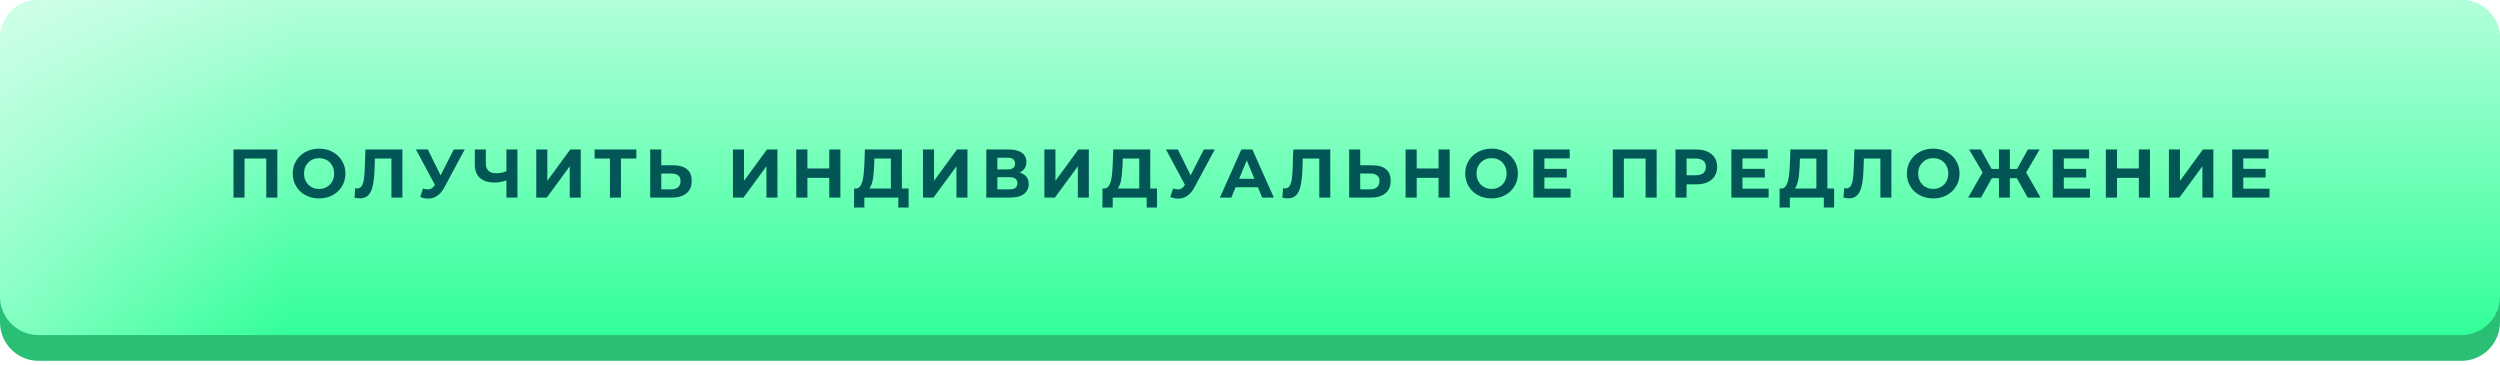
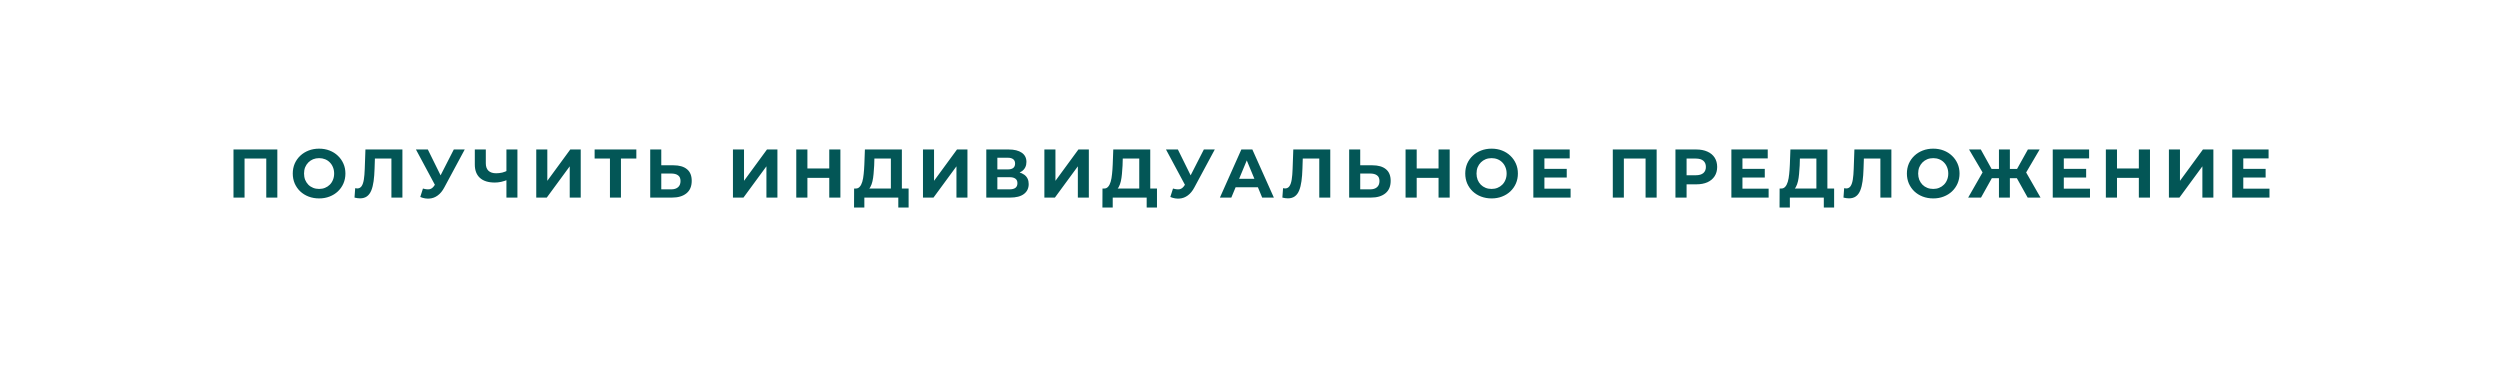
<svg xmlns="http://www.w3.org/2000/svg" width="582" height="85" viewBox="0 0 582 85" fill="none">
  <g filter="url(#filter0_d_13_500)">
-     <path d="M0 16C0 11.029 4.029 7 9 7H573C577.971 7 582 11.029 582 16V76C582 80.971 577.971 85 573 85H9C4.029 85 0 80.971 0 76V16Z" fill="#29BF75" />
-   </g>
-   <path d="M0 9C0 4.029 4.029 0 9 0H573C577.971 0 582 4.029 582 9V69C582 73.971 577.971 78 573 78H9C4.029 78 0 73.971 0 69V9Z" fill="#32FF9A" />
+     </g>
  <path d="M0 9C0 4.029 4.029 0 9 0H573C577.971 0 582 4.029 582 9V69C582 73.971 577.971 78 573 78H9C4.029 78 0 73.971 0 69V9Z" fill="url(#paint0_linear_13_500)" fill-opacity="0.62" />
-   <path d="M0 9C0 4.029 4.029 0 9 0H573C577.971 0 582 4.029 582 9V69C582 73.971 577.971 78 573 78H9C4.029 78 0 73.971 0 69V9Z" fill="url(#paint1_linear_13_500)" fill-opacity="0.62" />
  <path d="M54.356 46V34.8H64.564V46H61.988V36.32L62.58 36.912H56.34L56.932 36.32V46H54.356ZM74.3 46.192C73.415 46.192 72.594 46.048 71.836 45.76C71.09 45.472 70.439 45.067 69.884 44.544C69.34 44.021 68.914 43.408 68.604 42.704C68.306 42 68.156 41.232 68.156 40.4C68.156 39.568 68.306 38.8 68.604 38.096C68.914 37.392 69.346 36.779 69.9 36.256C70.455 35.733 71.106 35.328 71.852 35.04C72.599 34.752 73.41 34.608 74.284 34.608C75.17 34.608 75.98 34.752 76.716 35.04C77.463 35.328 78.108 35.733 78.652 36.256C79.207 36.779 79.639 37.392 79.948 38.096C80.258 38.789 80.412 39.557 80.412 40.4C80.412 41.232 80.258 42.005 79.948 42.72C79.639 43.424 79.207 44.037 78.652 44.56C78.108 45.072 77.463 45.472 76.716 45.76C75.98 46.048 75.175 46.192 74.3 46.192ZM74.284 43.984C74.786 43.984 75.244 43.899 75.66 43.728C76.087 43.557 76.46 43.312 76.78 42.992C77.1 42.672 77.346 42.293 77.516 41.856C77.698 41.419 77.788 40.933 77.788 40.4C77.788 39.867 77.698 39.381 77.516 38.944C77.346 38.507 77.1 38.128 76.78 37.808C76.471 37.488 76.103 37.243 75.676 37.072C75.25 36.901 74.786 36.816 74.284 36.816C73.783 36.816 73.319 36.901 72.892 37.072C72.476 37.243 72.108 37.488 71.788 37.808C71.468 38.128 71.218 38.507 71.036 38.944C70.866 39.381 70.78 39.867 70.78 40.4C70.78 40.923 70.866 41.408 71.036 41.856C71.218 42.293 71.463 42.672 71.772 42.992C72.092 43.312 72.466 43.557 72.892 43.728C73.319 43.899 73.783 43.984 74.284 43.984ZM83.809 46.176C83.617 46.176 83.414 46.16 83.201 46.128C82.998 46.096 82.774 46.053 82.529 46L82.689 43.808C82.838 43.851 82.993 43.872 83.153 43.872C83.59 43.872 83.931 43.696 84.177 43.344C84.422 42.981 84.598 42.464 84.705 41.792C84.811 41.12 84.881 40.304 84.913 39.344L85.073 34.8H93.681V46H91.121V36.32L91.713 36.912H86.769L87.297 36.288L87.201 39.248C87.169 40.347 87.094 41.323 86.977 42.176C86.859 43.029 86.678 43.755 86.433 44.352C86.187 44.949 85.851 45.403 85.425 45.712C84.998 46.021 84.459 46.176 83.809 46.176ZM98.462 43.888C99.081 44.069 99.598 44.123 100.014 44.048C100.441 43.963 100.819 43.664 101.15 43.152L101.694 42.336L101.934 42.064L105.646 34.8H108.19L103.422 43.664C102.995 44.464 102.489 45.077 101.902 45.504C101.326 45.931 100.691 46.171 99.998 46.224C99.305 46.288 98.585 46.165 97.838 45.856L98.462 43.888ZM101.886 44.224L96.83 34.8H99.598L103.31 42.32L101.886 44.224ZM118.264 41.824C117.709 42.048 117.176 42.219 116.664 42.336C116.152 42.443 115.661 42.496 115.192 42.496C113.688 42.496 112.536 42.139 111.736 41.424C110.936 40.699 110.536 39.659 110.536 38.304V34.8H113.096V38.016C113.096 38.784 113.304 39.365 113.72 39.76C114.136 40.144 114.728 40.336 115.496 40.336C115.987 40.336 116.461 40.283 116.92 40.176C117.379 40.059 117.805 39.893 118.2 39.68L118.264 41.824ZM117.896 46V34.8H120.456V46H117.896ZM124.84 46V34.8H127.416V42.096L132.76 34.8H135.192V46H132.632V38.72L127.288 46H124.84ZM141.997 46V36.32L142.589 36.912H138.429V34.8H148.141V36.912H143.981L144.557 36.32V46H141.997ZM156.793 38.48C158.147 38.48 159.193 38.784 159.929 39.392C160.665 39.989 161.033 40.891 161.033 42.096C161.033 43.376 160.622 44.347 159.801 45.008C158.99 45.669 157.865 46 156.425 46H151.369V34.8H153.945V38.48H156.793ZM156.281 44.08C156.942 44.08 157.465 43.915 157.849 43.584C158.233 43.253 158.425 42.773 158.425 42.144C158.425 41.525 158.233 41.083 157.849 40.816C157.475 40.539 156.953 40.4 156.281 40.4H153.945V44.08H156.281ZM170.631 46V34.8H173.207V42.096L178.551 34.8H180.983V46H178.423V38.72L173.079 46H170.631ZM193.052 34.8H195.644V46H193.052V34.8ZM187.964 46H185.372V34.8H187.964V46ZM193.244 41.408H187.772V39.216H193.244V41.408ZM207.396 44.848V36.912H203.556L203.508 38.544C203.476 39.237 203.428 39.893 203.364 40.512C203.31 41.131 203.225 41.696 203.108 42.208C202.99 42.709 202.836 43.136 202.644 43.488C202.462 43.84 202.233 44.091 201.956 44.24L199.188 43.888C199.572 43.899 199.886 43.765 200.132 43.488C200.388 43.211 200.59 42.821 200.74 42.32C200.889 41.808 200.996 41.211 201.06 40.528C201.134 39.845 201.188 39.104 201.22 38.304L201.348 34.8H209.956V44.848H207.396ZM198.82 48.32L198.836 43.888H211.524V48.32H209.124V46H201.22V48.32H198.82ZM214.869 46V34.8H217.445V42.096L222.789 34.8H225.221V46H222.661V38.72L217.317 46H214.869ZM229.609 46V34.8H234.825C236.127 34.8 237.14 35.051 237.865 35.552C238.591 36.053 238.953 36.768 238.953 37.696C238.953 38.613 238.612 39.328 237.929 39.84C237.247 40.341 236.34 40.592 235.209 40.592L235.513 39.92C236.772 39.92 237.748 40.171 238.441 40.672C239.135 41.173 239.481 41.899 239.481 42.848C239.481 43.829 239.108 44.603 238.361 45.168C237.625 45.723 236.548 46 235.129 46H229.609ZM232.185 44.08H235.033C235.631 44.08 236.084 43.963 236.393 43.728C236.703 43.493 236.857 43.131 236.857 42.64C236.857 42.171 236.703 41.824 236.393 41.6C236.084 41.365 235.631 41.248 235.033 41.248H232.185V44.08ZM232.185 39.44H234.601C235.167 39.44 235.593 39.328 235.881 39.104C236.169 38.869 236.313 38.528 236.313 38.08C236.313 37.632 236.169 37.296 235.881 37.072C235.593 36.837 235.167 36.72 234.601 36.72H232.185V39.44ZM243.131 46V34.8H245.707V42.096L251.051 34.8H253.483V46H250.923V38.72L245.579 46H243.131ZM265.218 44.848V36.912H261.378L261.33 38.544C261.298 39.237 261.25 39.893 261.186 40.512C261.132 41.131 261.047 41.696 260.93 42.208C260.812 42.709 260.658 43.136 260.466 43.488C260.284 43.84 260.055 44.091 259.778 44.24L257.01 43.888C257.394 43.899 257.708 43.765 257.954 43.488C258.21 43.211 258.412 42.821 258.562 42.32C258.711 41.808 258.818 41.211 258.882 40.528C258.956 39.845 259.01 39.104 259.042 38.304L259.17 34.8H267.778V44.848H265.218ZM256.642 48.32L256.658 43.888H269.346V48.32H266.946V46H259.042V48.32H256.642ZM273.074 43.888C273.693 44.069 274.21 44.123 274.626 44.048C275.053 43.963 275.432 43.664 275.762 43.152L276.306 42.336L276.546 42.064L280.258 34.8H282.802L278.034 43.664C277.608 44.464 277.101 45.077 276.514 45.504C275.938 45.931 275.304 46.171 274.61 46.224C273.917 46.288 273.197 46.165 272.45 45.856L273.074 43.888ZM276.498 44.224L271.442 34.8H274.21L277.922 42.32L276.498 44.224ZM283.995 46L288.987 34.8H291.547L296.555 46H293.835L289.739 36.112H290.763L286.651 46H283.995ZM286.491 43.6L287.179 41.632H292.939L293.643 43.6H286.491ZM299.815 46.176C299.623 46.176 299.42 46.16 299.207 46.128C299.004 46.096 298.78 46.053 298.535 46L298.695 43.808C298.844 43.851 298.999 43.872 299.159 43.872C299.596 43.872 299.938 43.696 300.183 43.344C300.428 42.981 300.604 42.464 300.711 41.792C300.818 41.12 300.887 40.304 300.919 39.344L301.079 34.8H309.687V46H307.127V36.32L307.719 36.912H302.775L303.303 36.288L303.207 39.248C303.175 40.347 303.1 41.323 302.983 42.176C302.866 43.029 302.684 43.755 302.439 44.352C302.194 44.949 301.858 45.403 301.431 45.712C301.004 46.021 300.466 46.176 299.815 46.176ZM319.508 38.48C320.863 38.48 321.908 38.784 322.644 39.392C323.38 39.989 323.748 40.891 323.748 42.096C323.748 43.376 323.338 44.347 322.516 45.008C321.706 45.669 320.58 46 319.14 46H314.084V34.8H316.66V38.48H319.508ZM318.996 44.08C319.658 44.08 320.18 43.915 320.564 43.584C320.948 43.253 321.14 42.773 321.14 42.144C321.14 41.525 320.948 41.083 320.564 40.816C320.191 40.539 319.668 40.4 318.996 40.4H316.66V44.08H318.996ZM334.895 34.8H337.487V46H334.895V34.8ZM329.807 46H327.215V34.8H329.807V46ZM335.087 41.408H329.615V39.216H335.087V41.408ZM347.254 46.192C346.368 46.192 345.547 46.048 344.79 45.76C344.043 45.472 343.392 45.067 342.838 44.544C342.294 44.021 341.867 43.408 341.558 42.704C341.259 42 341.11 41.232 341.11 40.4C341.11 39.568 341.259 38.8 341.558 38.096C341.867 37.392 342.299 36.779 342.854 36.256C343.408 35.733 344.059 35.328 344.806 35.04C345.552 34.752 346.363 34.608 347.238 34.608C348.123 34.608 348.934 34.752 349.67 35.04C350.416 35.328 351.062 35.733 351.606 36.256C352.16 36.779 352.592 37.392 352.902 38.096C353.211 38.789 353.366 39.557 353.366 40.4C353.366 41.232 353.211 42.005 352.902 42.72C352.592 43.424 352.16 44.037 351.606 44.56C351.062 45.072 350.416 45.472 349.67 45.76C348.934 46.048 348.128 46.192 347.254 46.192ZM347.238 43.984C347.739 43.984 348.198 43.899 348.614 43.728C349.04 43.557 349.414 43.312 349.734 42.992C350.054 42.672 350.299 42.293 350.47 41.856C350.651 41.419 350.742 40.933 350.742 40.4C350.742 39.867 350.651 39.381 350.47 38.944C350.299 38.507 350.054 38.128 349.734 37.808C349.424 37.488 349.056 37.243 348.63 37.072C348.203 36.901 347.739 36.816 347.238 36.816C346.736 36.816 346.272 36.901 345.846 37.072C345.43 37.243 345.062 37.488 344.742 37.808C344.422 38.128 344.171 38.507 343.99 38.944C343.819 39.381 343.734 39.867 343.734 40.4C343.734 40.923 343.819 41.408 343.99 41.856C344.171 42.293 344.416 42.672 344.726 42.992C345.046 43.312 345.419 43.557 345.846 43.728C346.272 43.899 346.736 43.984 347.238 43.984ZM359.346 39.312H364.738V41.328H359.346V39.312ZM359.538 43.92H365.634V46H356.962V34.8H365.426V36.88H359.538V43.92ZM375.459 46V34.8H385.667V46H383.091V36.32L383.683 36.912H377.443L378.035 36.32V46H375.459ZM390.044 46V34.8H394.892C395.894 34.8 396.758 34.965 397.484 35.296C398.209 35.616 398.769 36.08 399.164 36.688C399.558 37.296 399.756 38.021 399.756 38.864C399.756 39.696 399.558 40.416 399.164 41.024C398.769 41.632 398.209 42.101 397.484 42.432C396.758 42.752 395.894 42.912 394.892 42.912H391.484L392.636 41.744V46H390.044ZM392.636 42.032L391.484 40.8H394.748C395.548 40.8 396.145 40.629 396.54 40.288C396.934 39.947 397.132 39.472 397.132 38.864C397.132 38.245 396.934 37.765 396.54 37.424C396.145 37.083 395.548 36.912 394.748 36.912H391.484L392.636 35.68V42.032ZM405.449 39.312H410.841V41.328H405.449V39.312ZM405.641 43.92H411.737V46H403.065V34.8H411.529V36.88H405.641V43.92ZM422.855 44.848V36.912H419.015L418.967 38.544C418.935 39.237 418.887 39.893 418.823 40.512C418.77 41.131 418.684 41.696 418.567 42.208C418.45 42.709 418.295 43.136 418.103 43.488C417.922 43.84 417.692 44.091 417.415 44.24L414.647 43.888C415.031 43.899 415.346 43.765 415.591 43.488C415.847 43.211 416.05 42.821 416.199 42.32C416.348 41.808 416.455 41.211 416.519 40.528C416.594 39.845 416.647 39.104 416.679 38.304L416.807 34.8H425.415V44.848H422.855ZM414.279 48.32L414.295 43.888H426.983V48.32H424.583V46H416.679V48.32H414.279ZM430.44 46.176C430.248 46.176 430.045 46.16 429.832 46.128C429.629 46.096 429.405 46.053 429.16 46L429.32 43.808C429.469 43.851 429.624 43.872 429.784 43.872C430.221 43.872 430.563 43.696 430.808 43.344C431.053 42.981 431.229 42.464 431.336 41.792C431.443 41.12 431.512 40.304 431.544 39.344L431.704 34.8H440.312V46H437.752V36.32L438.344 36.912H433.4L433.928 36.288L433.832 39.248C433.8 40.347 433.725 41.323 433.608 42.176C433.491 43.029 433.309 43.755 433.064 44.352C432.819 44.949 432.483 45.403 432.056 45.712C431.629 46.021 431.091 46.176 430.44 46.176ZM450.069 46.192C449.184 46.192 448.363 46.048 447.605 45.76C446.859 45.472 446.208 45.067 445.653 44.544C445.109 44.021 444.683 43.408 444.373 42.704C444.075 42 443.925 41.232 443.925 40.4C443.925 39.568 444.075 38.8 444.373 38.096C444.683 37.392 445.115 36.779 445.669 36.256C446.224 35.733 446.875 35.328 447.621 35.04C448.368 34.752 449.179 34.608 450.053 34.608C450.939 34.608 451.749 34.752 452.485 35.04C453.232 35.328 453.877 35.733 454.421 36.256C454.976 36.779 455.408 37.392 455.717 38.096C456.027 38.789 456.181 39.557 456.181 40.4C456.181 41.232 456.027 42.005 455.717 42.72C455.408 43.424 454.976 44.037 454.421 44.56C453.877 45.072 453.232 45.472 452.485 45.76C451.749 46.048 450.944 46.192 450.069 46.192ZM450.053 43.984C450.555 43.984 451.013 43.899 451.429 43.728C451.856 43.557 452.229 43.312 452.549 42.992C452.869 42.672 453.115 42.293 453.285 41.856C453.467 41.419 453.557 40.933 453.557 40.4C453.557 39.867 453.467 39.381 453.285 38.944C453.115 38.507 452.869 38.128 452.549 37.808C452.24 37.488 451.872 37.243 451.445 37.072C451.019 36.901 450.555 36.816 450.053 36.816C449.552 36.816 449.088 36.901 448.661 37.072C448.245 37.243 447.877 37.488 447.557 37.808C447.237 38.128 446.987 38.507 446.805 38.944C446.635 39.381 446.549 39.867 446.549 40.4C446.549 40.923 446.635 41.408 446.805 41.856C446.987 42.293 447.232 42.672 447.541 42.992C447.861 43.312 448.235 43.557 448.661 43.728C449.088 43.899 449.552 43.984 450.053 43.984ZM472.044 46L469.036 40.608L471.228 39.344L475.036 46H472.044ZM467.132 41.488V39.328H470.62V41.488H467.132ZM471.372 40.688L468.972 40.4L472.092 34.8H474.828L471.372 40.688ZM461.18 46H458.188L461.996 39.344L464.188 40.608L461.18 46ZM467.9 46H465.356V34.8H467.9V46ZM466.108 41.488H462.604V39.328H466.108V41.488ZM461.868 40.688L458.396 34.8H461.132L464.236 40.4L461.868 40.688ZM480.262 39.312H485.654V41.328H480.262V39.312ZM480.454 43.92H486.55V46H477.878V34.8H486.342V36.88H480.454V43.92ZM497.924 34.8H500.516V46H497.924V34.8ZM492.836 46H490.244V34.8H492.836V46ZM498.116 41.408H492.644V39.216H498.116V41.408ZM504.922 46V34.8H507.498V42.096L512.842 34.8H515.274V46H512.714V38.72L507.37 46H504.922ZM522.046 39.312H527.438V41.328H522.046V39.312ZM522.238 43.92H528.334V46H519.662V34.8H528.126V36.88H522.238V43.92Z" fill="#035656" />
  <defs>
    <filter id="filter0_d_13_500" x="-87" y="-81" width="756" height="252" filterUnits="userSpaceOnUse" color-interpolation-filters="sRGB">
      <feFlood flood-opacity="0" result="BackgroundImageFix" />
      <feColorMatrix in="SourceAlpha" type="matrix" values="0 0 0 0 0 0 0 0 0 0 0 0 0 0 0 0 0 0 127 0" result="hardAlpha" />
      <feOffset dy="-1" />
      <feGaussianBlur stdDeviation="43.5" />
      <feComposite in2="hardAlpha" operator="out" />
      <feColorMatrix type="matrix" values="0 0 0 0 0.014 0 0 0 0 0.662 0 0 0 0 0.662 0 0 0 0.38 0" />
      <feBlend mode="normal" in2="BackgroundImageFix" result="effect1_dropShadow_13_500" />
      <feBlend mode="normal" in="SourceGraphic" in2="effect1_dropShadow_13_500" result="shape" />
    </filter>
    <linearGradient id="paint0_linear_13_500" x1="318.114" y1="0" x2="318.114" y2="78" gradientUnits="userSpaceOnUse">
      <stop stop-color="white" />
      <stop offset="1" stop-color="white" stop-opacity="0" />
    </linearGradient>
    <linearGradient id="paint1_linear_13_500" x1="-35.898" y1="61" x2="67.857" y2="65.662" gradientUnits="userSpaceOnUse">
      <stop stop-color="white" />
      <stop offset="1" stop-color="white" stop-opacity="0" />
    </linearGradient>
  </defs>
</svg>